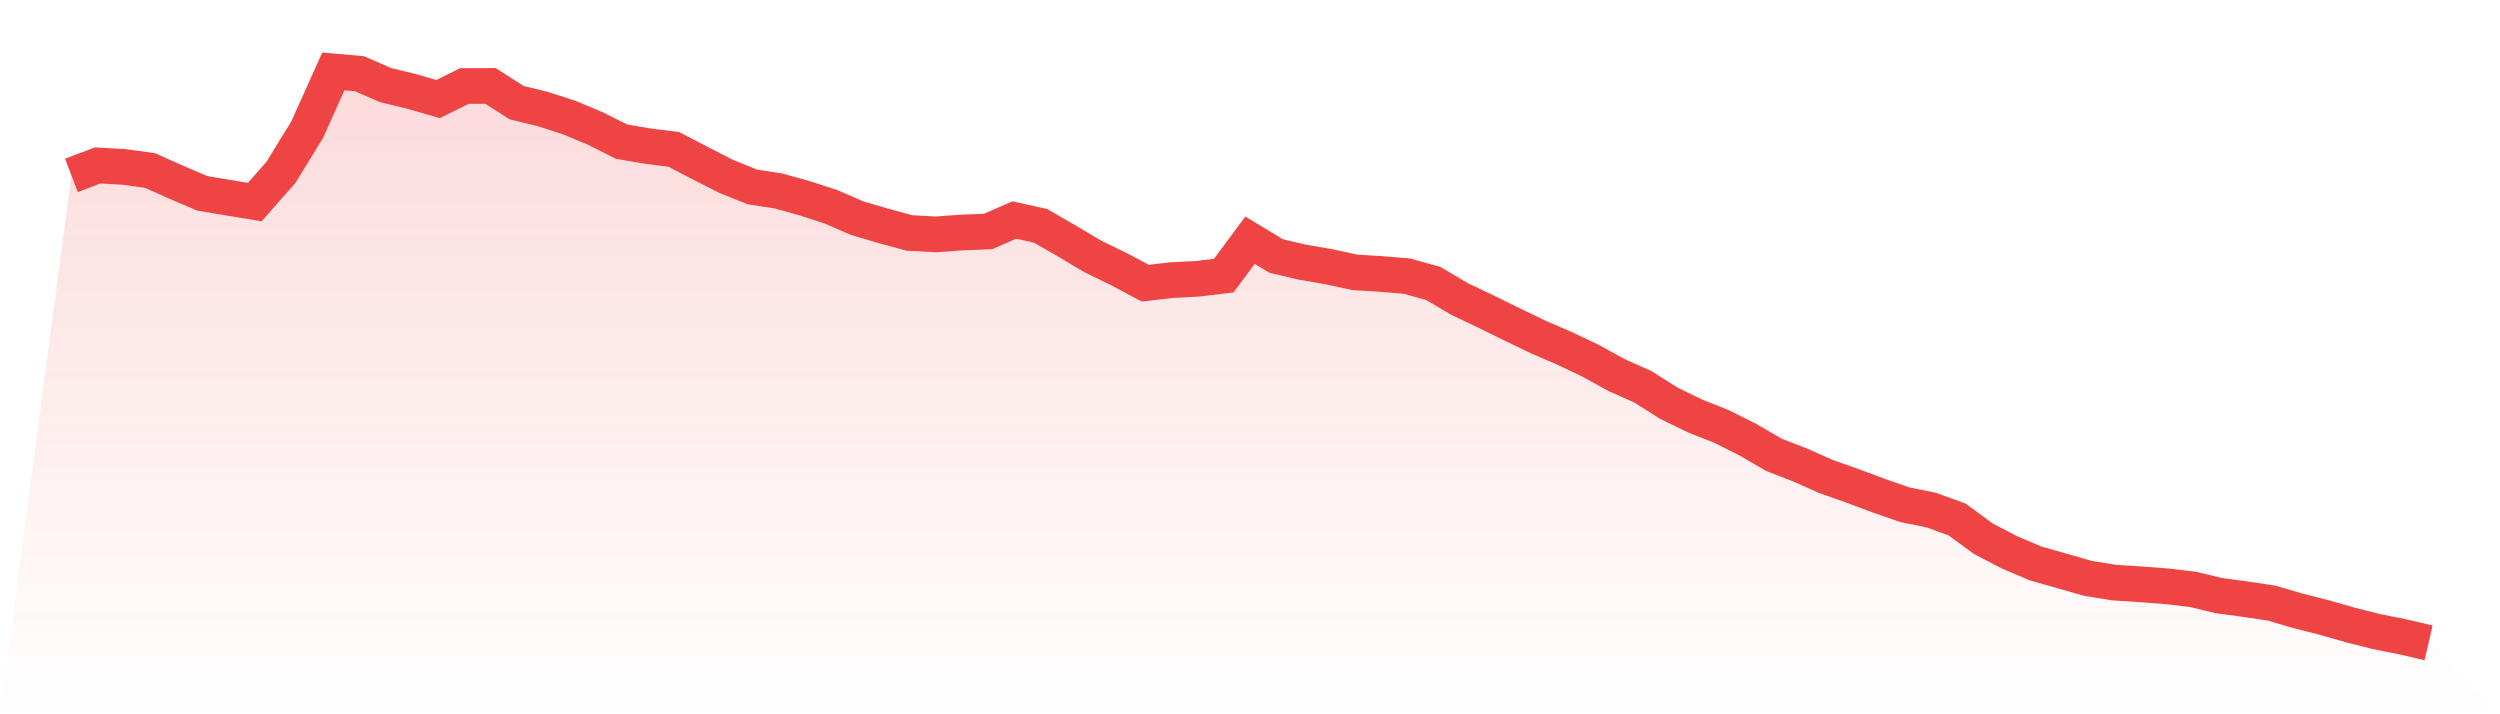
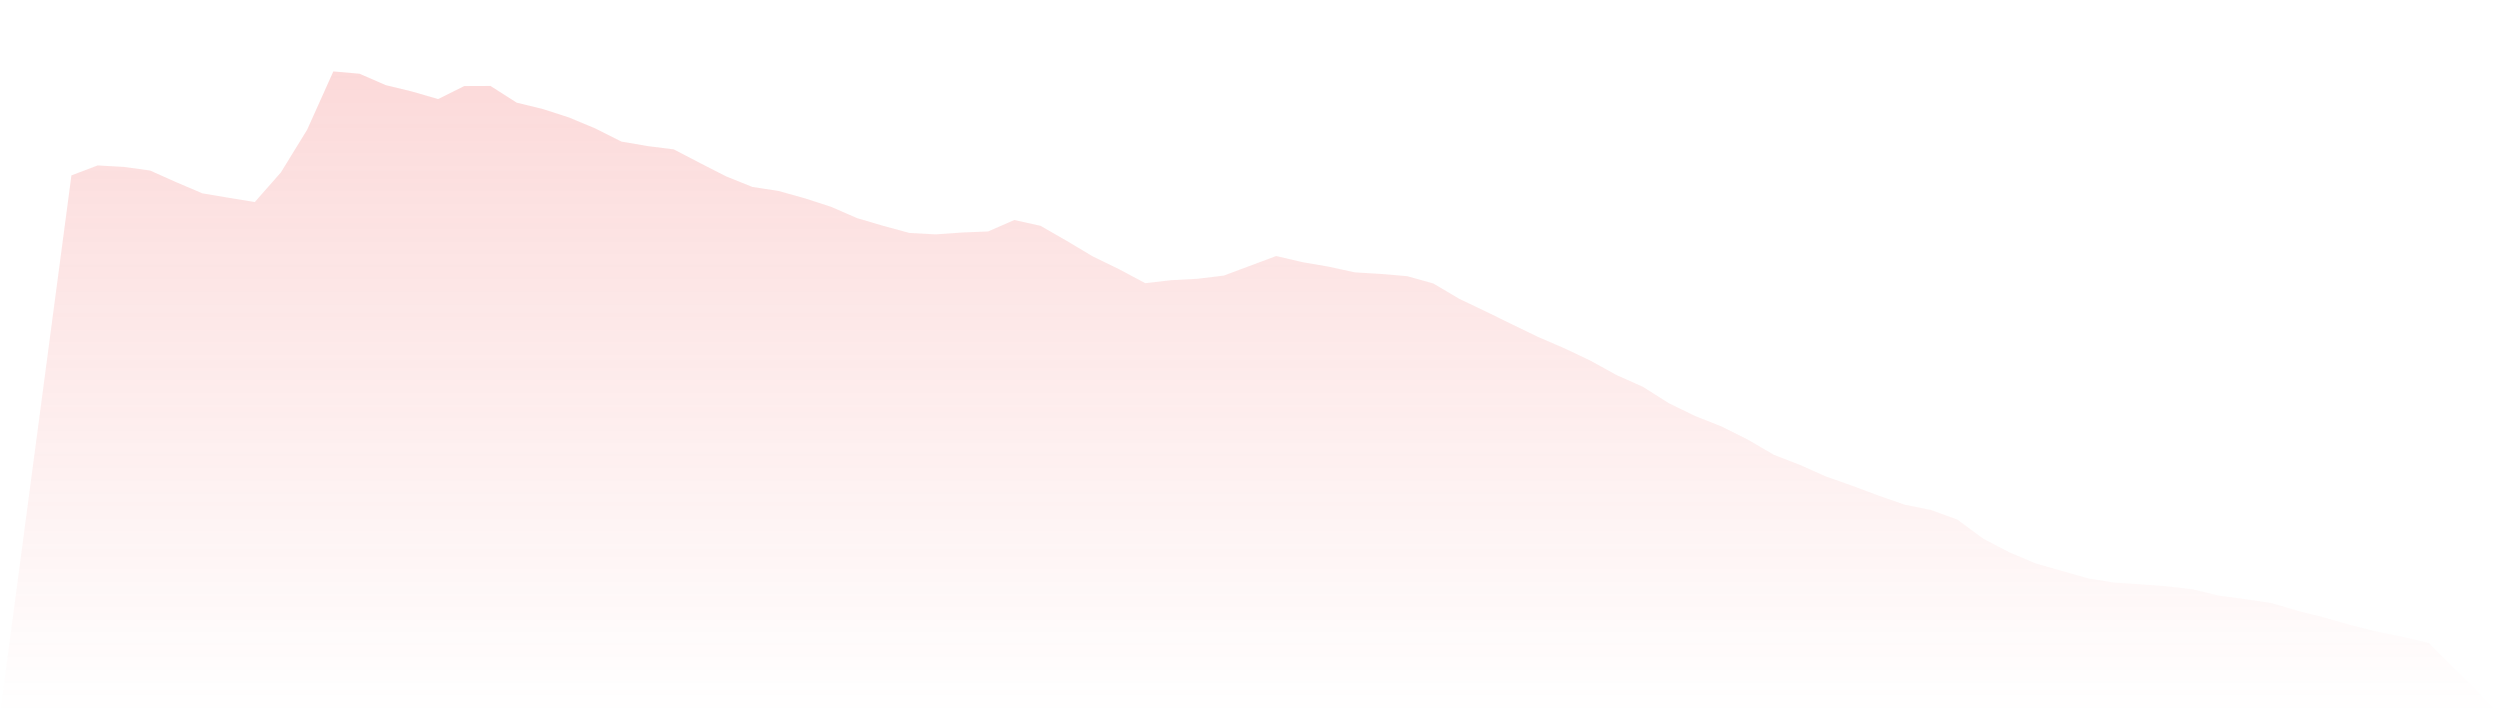
<svg xmlns="http://www.w3.org/2000/svg" viewBox="0 0 140 40">
  <defs>
    <linearGradient id="gradient" x1="0" x2="0" y1="0" y2="1">
      <stop offset="0%" stop-color="#ef4444" stop-opacity="0.2" />
      <stop offset="100%" stop-color="#ef4444" stop-opacity="0" />
    </linearGradient>
  </defs>
-   <path d="M4,9.822 L4,9.822 L5.467,9.265 L6.933,9.347 L8.4,9.548 L9.867,10.203 L11.333,10.828 L12.8,11.074 L14.267,11.316 L15.733,9.652 L17.2,7.265 L18.667,4 L20.133,4.129 L21.6,4.767 L23.067,5.123 L24.533,5.547 L26,4.819 L27.467,4.813 L28.933,5.748 L30.4,6.106 L31.867,6.58 L33.333,7.192 L34.8,7.929 L36.267,8.181 L37.733,8.366 L39.2,9.13 L40.667,9.879 L42.133,10.469 L43.6,10.695 L45.067,11.104 L46.533,11.579 L48,12.216 L49.467,12.649 L50.933,13.047 L52.4,13.125 L53.867,13.021 L55.333,12.962 L56.8,12.321 L58.267,12.645 L59.733,13.487 L61.2,14.362 L62.667,15.075 L64.133,15.857 L65.6,15.689 L67.067,15.612 L68.533,15.433 L70,13.452 L71.467,14.337 L72.933,14.681 L74.4,14.933 L75.867,15.252 L77.333,15.341 L78.8,15.465 L80.267,15.876 L81.733,16.742 L83.2,17.441 L84.667,18.16 L86.133,18.869 L87.6,19.502 L89.067,20.198 L90.533,21.007 L92,21.66 L93.467,22.587 L94.933,23.299 L96.4,23.881 L97.867,24.613 L99.333,25.468 L100.8,26.037 L102.267,26.689 L103.733,27.205 L105.2,27.754 L106.667,28.264 L108.133,28.56 L109.6,29.092 L111.067,30.169 L112.533,30.933 L114,31.554 L115.467,31.972 L116.933,32.39 L118.4,32.626 L119.867,32.721 L121.333,32.831 L122.8,33.004 L124.267,33.357 L125.733,33.552 L127.2,33.772 L128.667,34.202 L130.133,34.574 L131.6,34.994 L133.067,35.364 L134.533,35.658 L136,36 L140,40 L0,40 z" fill="url(#gradient)" />
-   <path d="M4,9.822 L4,9.822 L5.467,9.265 L6.933,9.347 L8.4,9.548 L9.867,10.203 L11.333,10.828 L12.8,11.074 L14.267,11.316 L15.733,9.652 L17.2,7.265 L18.667,4 L20.133,4.129 L21.6,4.767 L23.067,5.123 L24.533,5.547 L26,4.819 L27.467,4.813 L28.933,5.748 L30.4,6.106 L31.867,6.58 L33.333,7.192 L34.8,7.929 L36.267,8.181 L37.733,8.366 L39.2,9.13 L40.667,9.879 L42.133,10.469 L43.6,10.695 L45.067,11.104 L46.533,11.579 L48,12.216 L49.467,12.649 L50.933,13.047 L52.4,13.125 L53.867,13.021 L55.333,12.962 L56.8,12.321 L58.267,12.645 L59.733,13.487 L61.2,14.362 L62.667,15.075 L64.133,15.857 L65.6,15.689 L67.067,15.612 L68.533,15.433 L70,13.452 L71.467,14.337 L72.933,14.681 L74.4,14.933 L75.867,15.252 L77.333,15.341 L78.8,15.465 L80.267,15.876 L81.733,16.742 L83.2,17.441 L84.667,18.16 L86.133,18.869 L87.6,19.502 L89.067,20.198 L90.533,21.007 L92,21.66 L93.467,22.587 L94.933,23.299 L96.4,23.881 L97.867,24.613 L99.333,25.468 L100.8,26.037 L102.267,26.689 L103.733,27.205 L105.2,27.754 L106.667,28.264 L108.133,28.56 L109.6,29.092 L111.067,30.169 L112.533,30.933 L114,31.554 L115.467,31.972 L116.933,32.39 L118.4,32.626 L119.867,32.721 L121.333,32.831 L122.8,33.004 L124.267,33.357 L125.733,33.552 L127.2,33.772 L128.667,34.202 L130.133,34.574 L131.6,34.994 L133.067,35.364 L134.533,35.658 L136,36" fill="none" stroke="#ef4444" stroke-width="2" />
+   <path d="M4,9.822 L4,9.822 L5.467,9.265 L6.933,9.347 L8.4,9.548 L9.867,10.203 L11.333,10.828 L12.8,11.074 L14.267,11.316 L15.733,9.652 L17.2,7.265 L18.667,4 L20.133,4.129 L21.6,4.767 L23.067,5.123 L24.533,5.547 L26,4.819 L27.467,4.813 L28.933,5.748 L30.4,6.106 L31.867,6.58 L33.333,7.192 L34.8,7.929 L36.267,8.181 L37.733,8.366 L39.2,9.13 L40.667,9.879 L42.133,10.469 L43.6,10.695 L45.067,11.104 L46.533,11.579 L48,12.216 L49.467,12.649 L50.933,13.047 L52.4,13.125 L53.867,13.021 L55.333,12.962 L56.8,12.321 L58.267,12.645 L59.733,13.487 L61.2,14.362 L62.667,15.075 L64.133,15.857 L65.6,15.689 L67.067,15.612 L68.533,15.433 L71.467,14.337 L72.933,14.681 L74.4,14.933 L75.867,15.252 L77.333,15.341 L78.8,15.465 L80.267,15.876 L81.733,16.742 L83.2,17.441 L84.667,18.16 L86.133,18.869 L87.6,19.502 L89.067,20.198 L90.533,21.007 L92,21.66 L93.467,22.587 L94.933,23.299 L96.4,23.881 L97.867,24.613 L99.333,25.468 L100.8,26.037 L102.267,26.689 L103.733,27.205 L105.2,27.754 L106.667,28.264 L108.133,28.56 L109.6,29.092 L111.067,30.169 L112.533,30.933 L114,31.554 L115.467,31.972 L116.933,32.39 L118.4,32.626 L119.867,32.721 L121.333,32.831 L122.8,33.004 L124.267,33.357 L125.733,33.552 L127.2,33.772 L128.667,34.202 L130.133,34.574 L131.6,34.994 L133.067,35.364 L134.533,35.658 L136,36 L140,40 L0,40 z" fill="url(#gradient)" />
</svg>